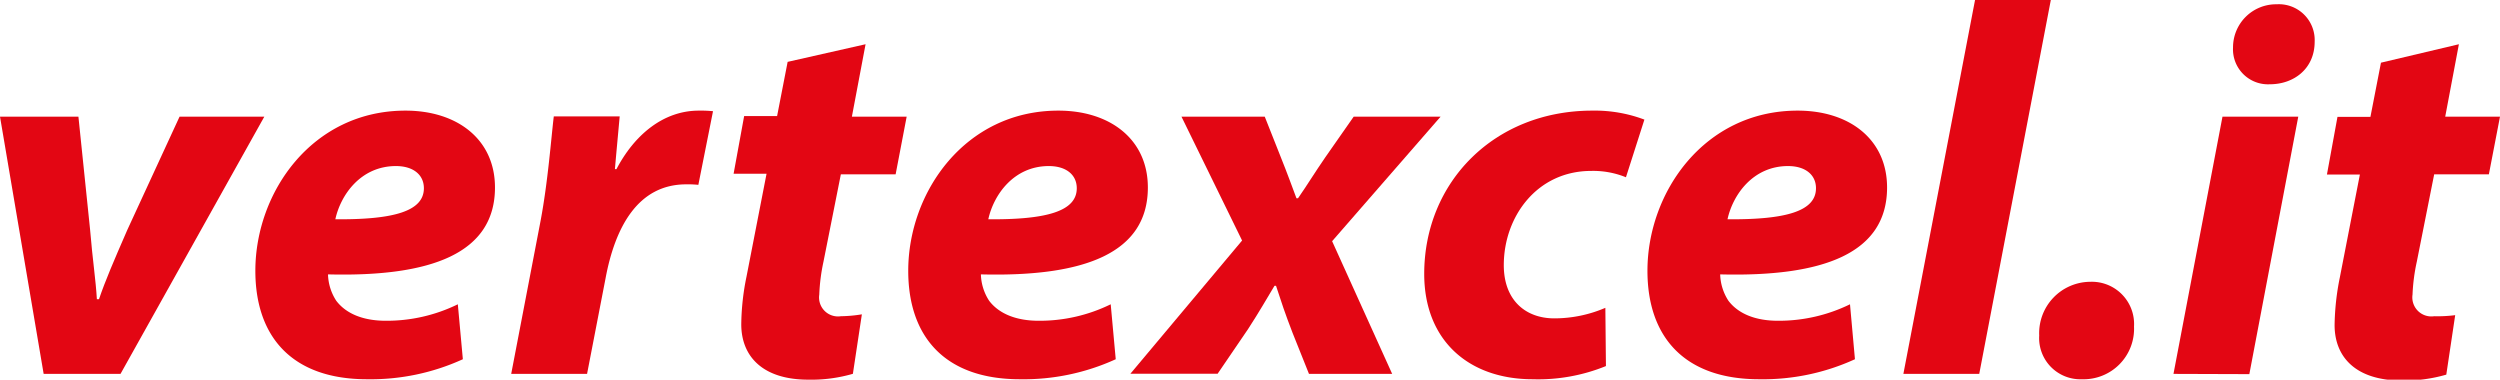
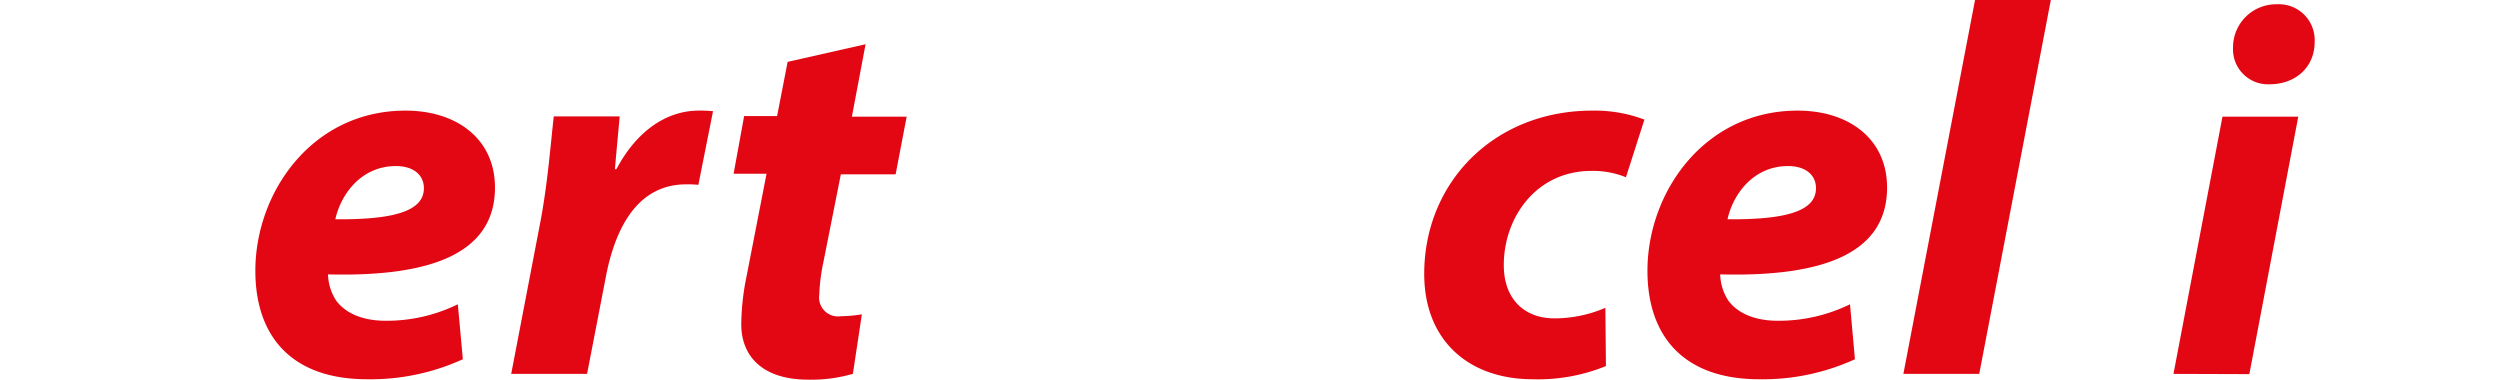
<svg xmlns="http://www.w3.org/2000/svg" id="Livello_1" data-name="Livello 1" viewBox="0 0 303.5 46.09">
  <defs>
    <style>.cls-1{fill:#e30613;}</style>
  </defs>
  <title>vertexcelit</title>
-   <path class="cls-1" d="M37.89,33,39.3,46.65c.32,3.84.7,6.2.83,8.51h.26c.76-2.24,1.78-4.61,3.45-8.44L50.17,33H60.46L43,64.23H33.67L28.37,33Z" transform="translate(-28.37 -18.84)" />
  <path class="cls-1" d="M84.56,62.45a26.92,26.92,0,0,1-11.64,2.43c-9,0-13.55-5.06-13.55-13.17,0-9.53,6.9-19.44,18.22-19.44,6.33,0,10.87,3.52,10.87,9.33,0,8-7.74,10.87-20.27,10.55a6.17,6.17,0,0,0,1,3.2c1.21,1.6,3.32,2.43,6,2.43a19.61,19.61,0,0,0,8.76-2ZM76.44,39c-4.29,0-6.72,3.52-7.36,6.46,7.16.06,10.75-1,10.75-3.77C79.83,40.07,78.55,39,76.44,39Z" transform="translate(-28.37 -18.84)" />
  <path class="cls-1" d="M90.43,64.23,94,45.63c.89-4.73,1.28-10,1.6-12.66h8c-.19,2.11-.39,4.22-.58,6.4h.19c2.18-4.16,5.69-7.1,10-7.1a14.14,14.14,0,0,1,1.72.07l-1.78,8.94a11.65,11.65,0,0,0-1.48-.06c-5.88,0-8.63,5.24-9.78,11.38L99.64,64.23Z" transform="translate(-28.37 -18.84)" />
  <path class="cls-1" d="M133.45,24.21,131.79,33h6.65l-1.34,7h-6.65l-2.11,10.61a22.86,22.86,0,0,0-.51,4,2.3,2.3,0,0,0,2.62,2.62A16.89,16.89,0,0,0,133,57l-1.09,7.22a18,18,0,0,1-5.43.71c-5.5,0-8.12-2.81-8.12-6.72a30,30,0,0,1,.64-5.81l2.43-12.47h-4l1.28-7h4l1.28-6.58Z" transform="translate(-28.37 -18.84)" />
-   <path class="cls-1" d="M163.82,62.45a26.9,26.9,0,0,1-11.64,2.43c-9,0-13.55-5.06-13.55-13.17,0-9.53,6.9-19.44,18.22-19.44,6.33,0,10.87,3.52,10.87,9.33,0,8-7.74,10.87-20.27,10.55a6.17,6.17,0,0,0,1,3.2c1.21,1.6,3.33,2.43,6,2.43a19.58,19.58,0,0,0,8.76-2ZM155.7,39c-4.28,0-6.71,3.52-7.35,6.46,7.16.06,10.74-1,10.74-3.77C159.09,40.07,157.81,39,155.7,39Z" transform="translate(-28.37 -18.84)" />
-   <path class="cls-1" d="M181.91,33l1.85,4.67c1,2.49,1.53,4,2,5.24h.19c1.15-1.66,2-3.07,3.33-5L192.71,33h10.55L190.09,48.12l7.29,16.11h-10.1l-2-5c-.89-2.3-1.4-3.84-2-5.69h-.19c-.89,1.47-1.79,3.07-3.2,5.24l-3.7,5.43H165.6l13.56-16.17L171.8,33Z" transform="translate(-28.37 -18.84)" />
  <path class="cls-1" d="M223.33,63.28a21.79,21.79,0,0,1-8.89,1.6c-7.73,0-13.17-4.67-13.17-12.79,0-11.13,8.5-19.82,20.4-19.82A17.06,17.06,0,0,1,228,33.36l-2.24,7a10.56,10.56,0,0,0-4.22-.77c-6.59,0-10.61,5.56-10.61,11.44,0,4.29,2.68,6.46,6.13,6.46a15.7,15.7,0,0,0,6.2-1.28Z" transform="translate(-28.37 -18.84)" />
  <path class="cls-1" d="M253.56,62.45a26.85,26.85,0,0,1-11.63,2.43c-9,0-13.56-5.06-13.56-13.17,0-9.53,6.91-19.44,18.23-19.44,6.33,0,10.86,3.52,10.86,9.33,0,8-7.73,10.87-20.26,10.55a6.17,6.17,0,0,0,1,3.2c1.21,1.6,3.32,2.43,6,2.43a19.64,19.64,0,0,0,8.76-2ZM245.44,39c-4.28,0-6.71,3.52-7.35,6.46,7.16.06,10.74-1,10.74-3.77C248.83,40.07,247.55,39,245.44,39Z" transform="translate(-28.37 -18.84)" />
  <path class="cls-1" d="M259.44,64.23l8.7-45.39h9.2l-8.69,45.39Z" transform="translate(-28.37 -18.84)" />
-   <path class="cls-1" d="M275.93,59.57a6.24,6.24,0,0,1,6.2-6.52,5.13,5.13,0,0,1,5.31,5.43,6.13,6.13,0,0,1-6.33,6.4A5,5,0,0,1,275.93,59.57Z" transform="translate(-28.37 -18.84)" />
  <path class="cls-1" d="M292.23,64.23,298.18,33h9.2l-5.94,31.26Zm7.23-39.63a5.23,5.23,0,0,1,5.3-5.24,4.35,4.35,0,0,1,4.61,4.54c0,3.26-2.5,5.17-5.44,5.17A4.25,4.25,0,0,1,299.46,24.6Z" transform="translate(-28.37 -18.84)" />
-   <path class="cls-1" d="M326.88,24.21,325.22,33h6.65l-1.35,7h-6.64l-2.11,10.61a22.93,22.93,0,0,0-.52,4,2.31,2.31,0,0,0,2.63,2.62,16.76,16.76,0,0,0,2.55-.13l-1.08,7.22a18,18,0,0,1-5.44.71c-5.5,0-8.12-2.81-8.12-6.72a30.84,30.84,0,0,1,.64-5.81l2.43-12.47h-4l1.28-7h4l1.28-6.58Z" transform="translate(-28.37 -18.84)" />
</svg>